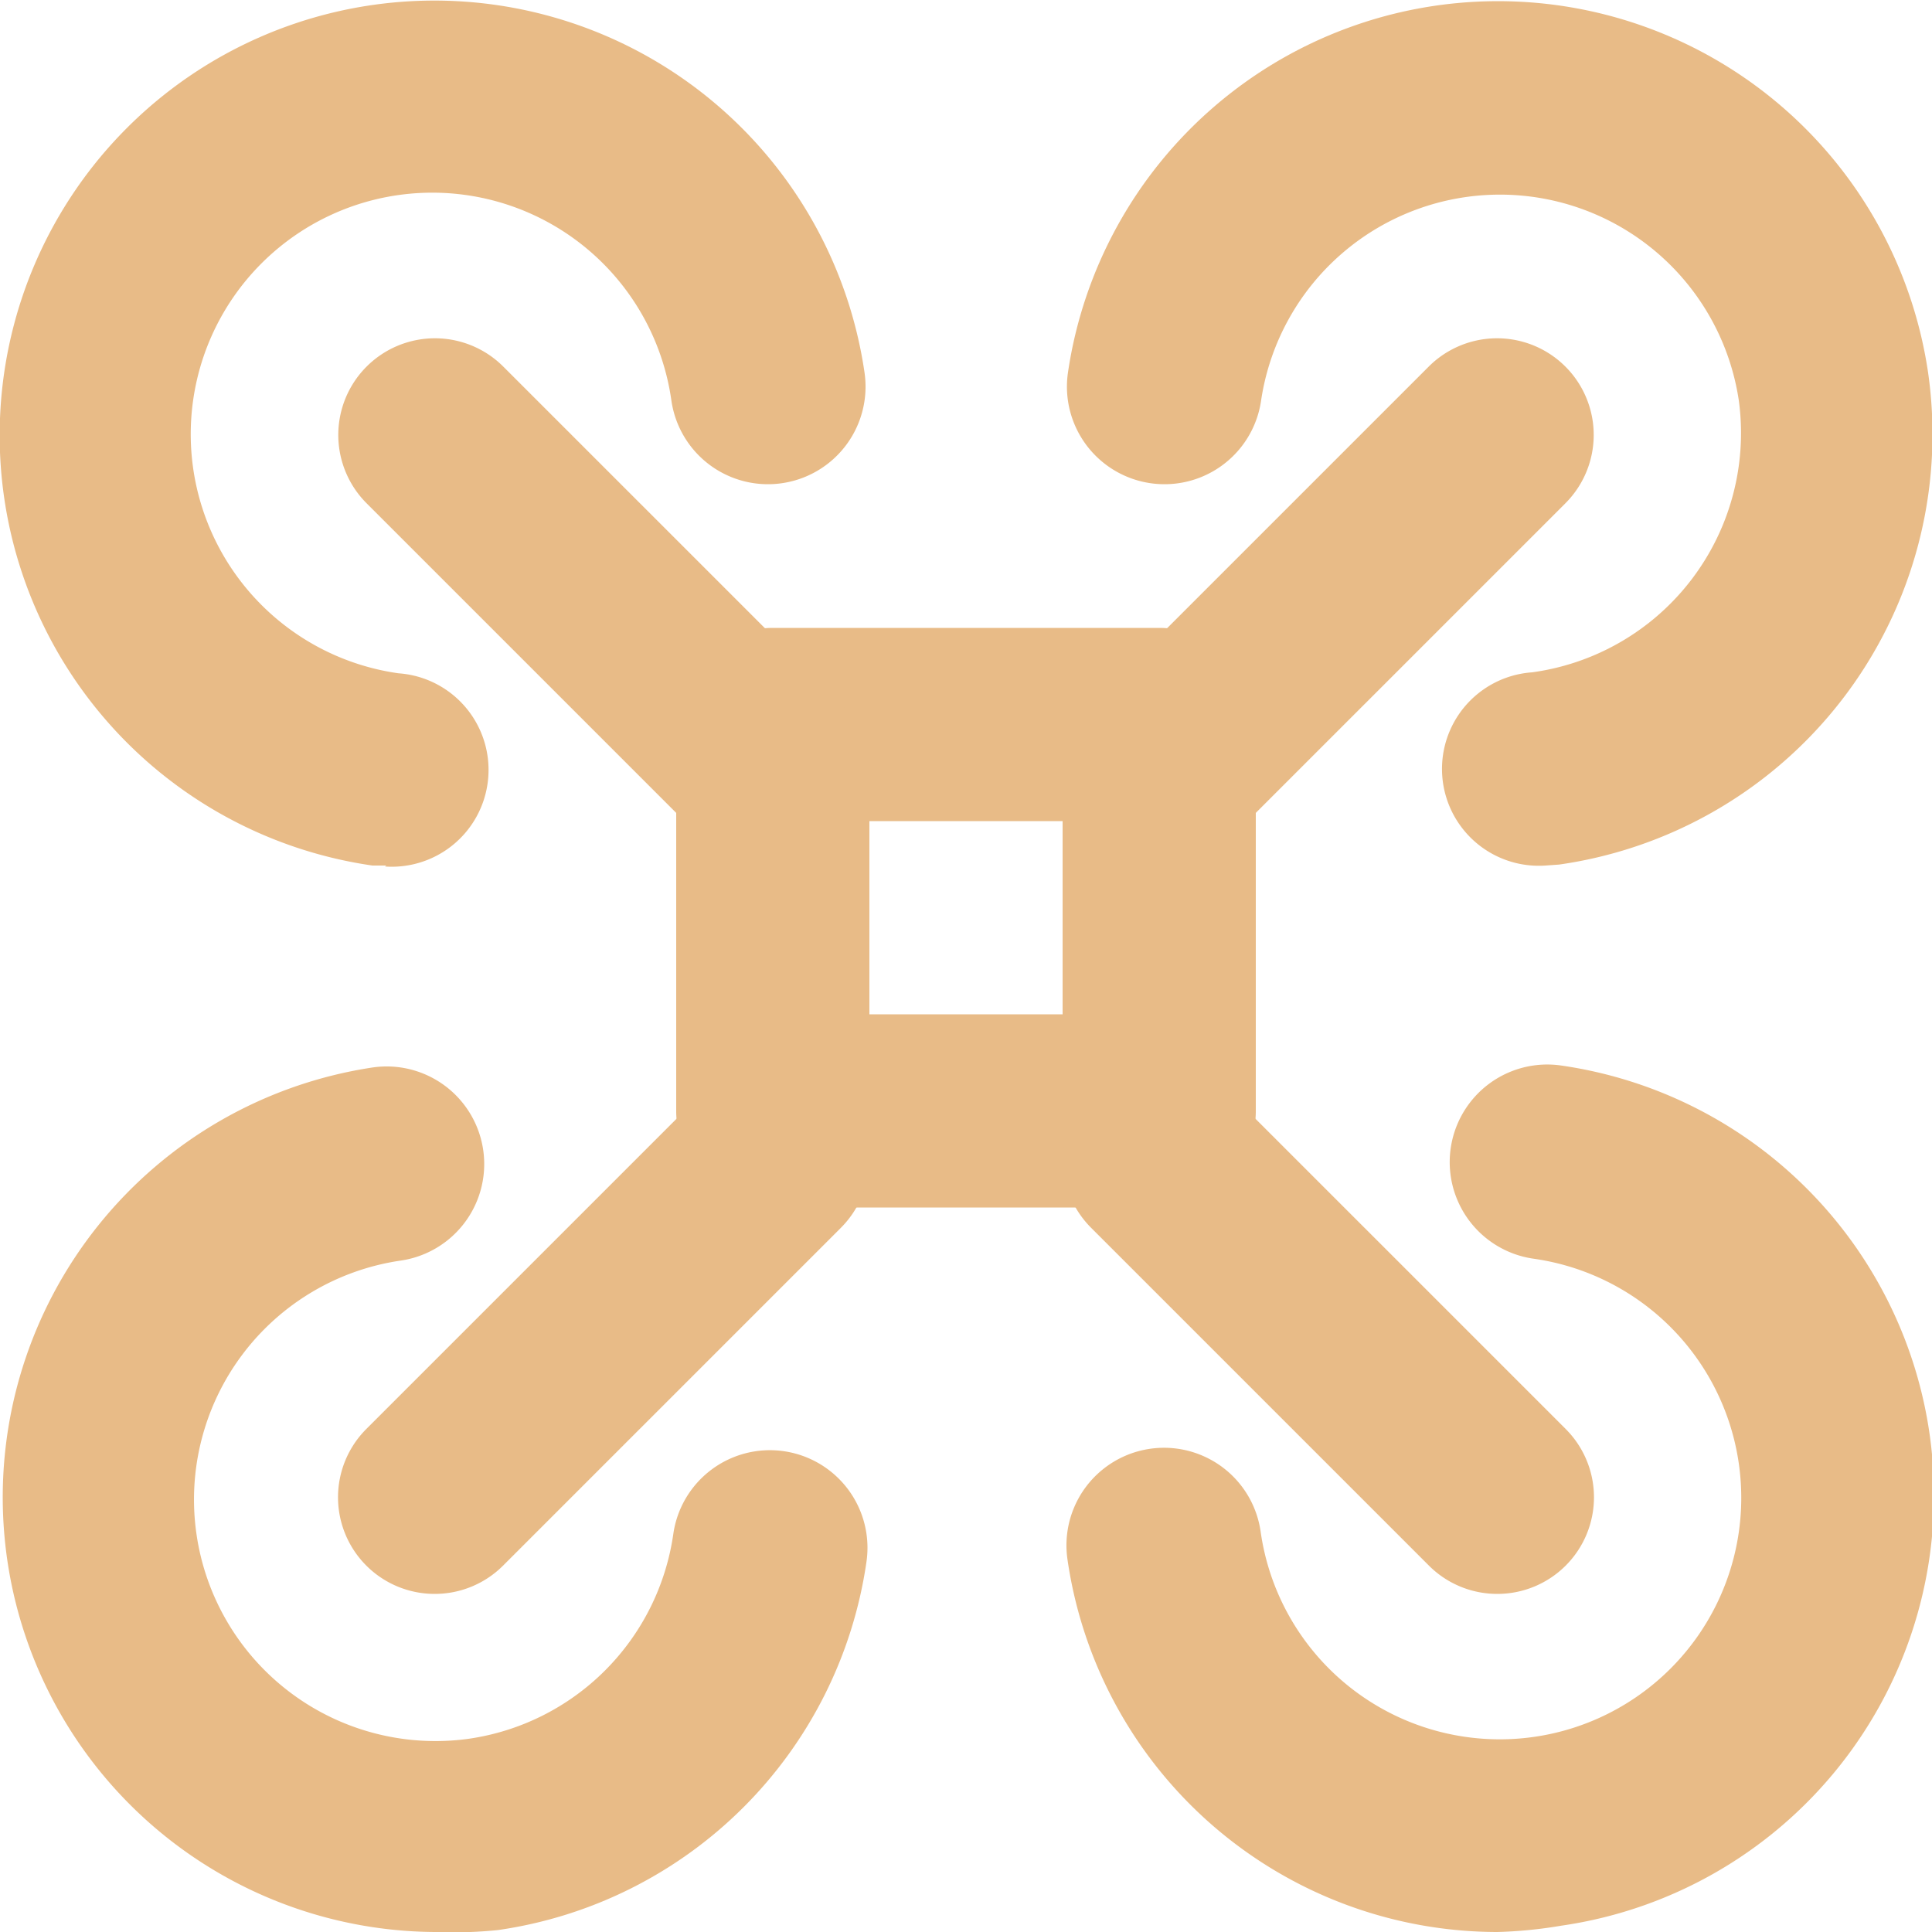
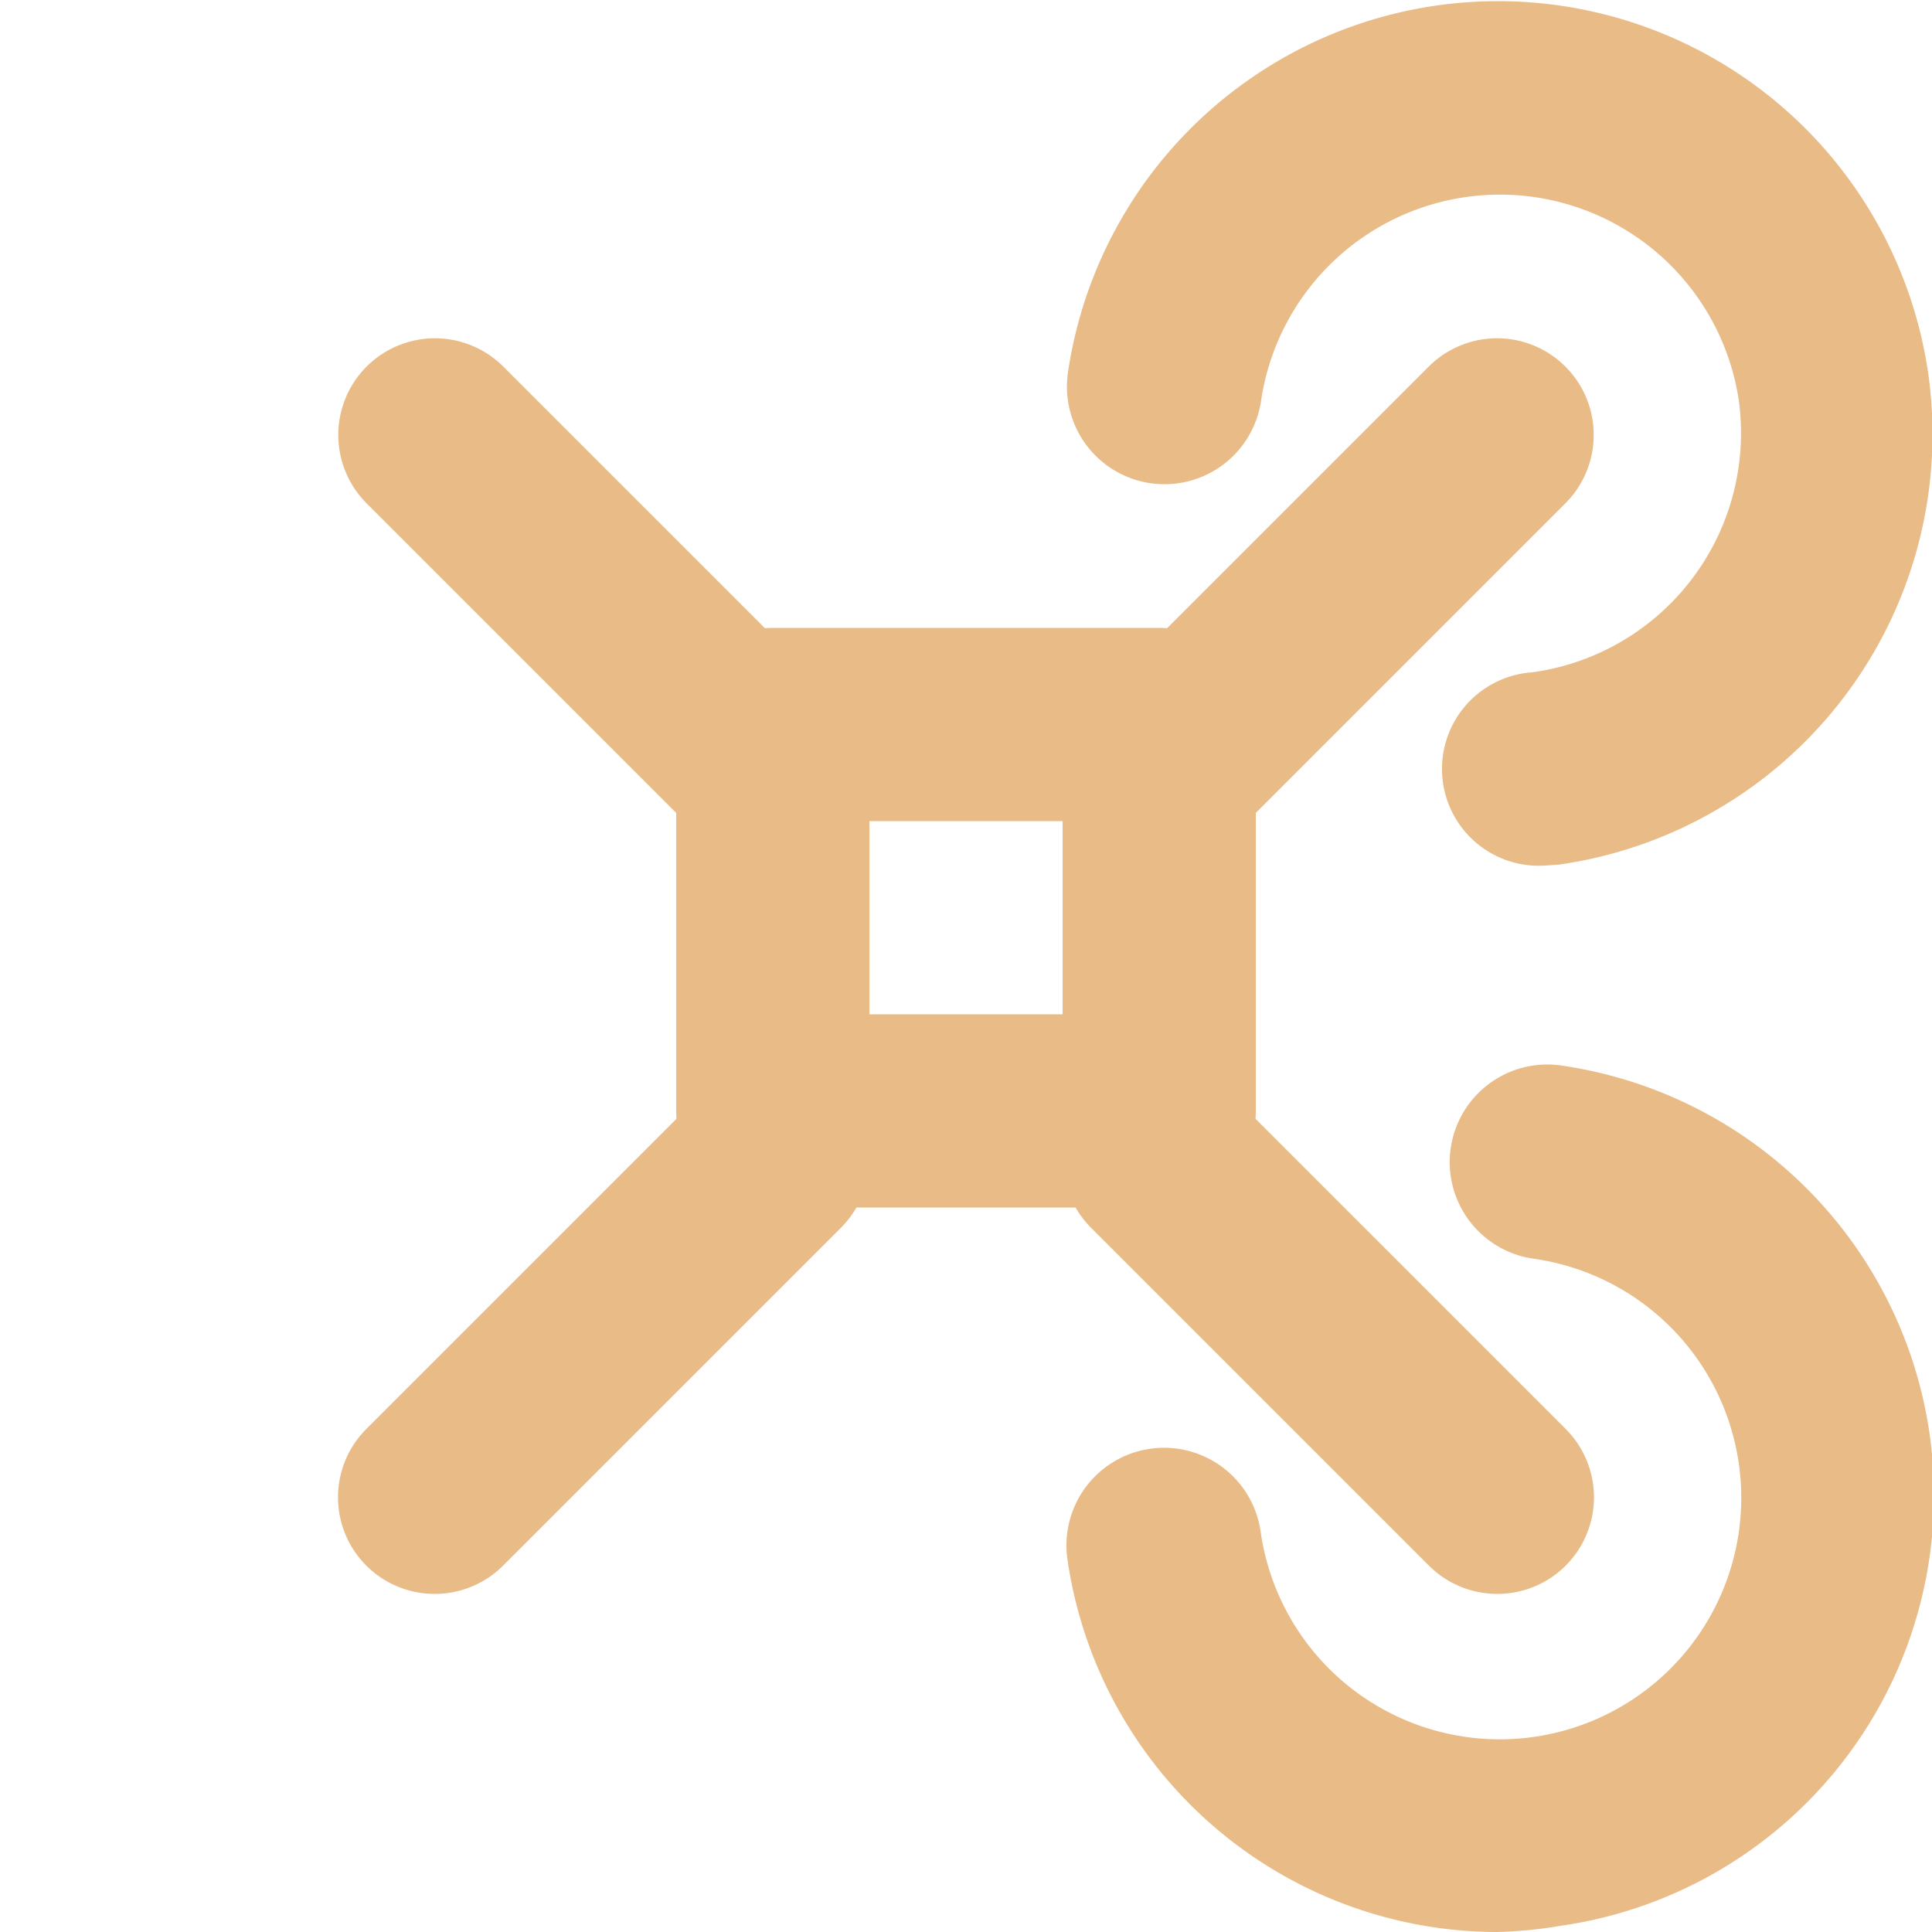
<svg xmlns="http://www.w3.org/2000/svg" viewBox="0 0 40 40">
  <defs>
    <style>.cls-1{fill:#e8bb87;}</style>
  </defs>
  <title>drone</title>
  <g id="Calque_2" data-name="Calque 2">
    <g id="Calque_1-2" data-name="Calque 1">
      <path class="cls-1" d="M24,25H16a2,2,0,0,1-2-2V15a2,2,0,0,1,2-2h8a2,2,0,0,1,2,2v8A2,2,0,0,1,24,25Zm-6-4h4V17H18Z" />
      <path class="cls-1" d="M16,18a2,2,0,0,1-1.41-.58l-7-7a2,2,0,1,1,2.83-2.83l7,7A2,2,0,0,1,16,18Z" />
-       <path class="cls-1" d="M8,17.92l-.29,0A9,9,0,1,1,17.9,7.72a2,2,0,1,1-4,.57,5,5,0,1,0-5.65,5.65,2,2,0,0,1-.28,4Z" />
      <path class="cls-1" d="M24,18a2,2,0,0,1-1.42-3.41l7-7a2,2,0,1,1,2.83,2.83l-7,7A2,2,0,0,1,24,18Z" />
      <path class="cls-1" d="M32,17.92a2,2,0,0,1-.28-4A5,5,0,0,0,36,8.29a5,5,0,0,0-9.89,0,2,2,0,1,1-4-.57,9,9,0,0,1,17.81,0A9,9,0,0,1,32.28,17.9Z" />
      <path class="cls-1" d="M31,33a2,2,0,0,1-1.41-.58l-7-7a2,2,0,1,1,2.83-2.83l7,7A2,2,0,0,1,31,33Z" />
      <path class="cls-1" d="M31,40a9,9,0,0,1-8.9-7.72,2,2,0,1,1,4-.57,5,5,0,1,0,5.65-5.65,2,2,0,1,1,.57-4,9,9,0,0,1,7.63,7.63,9,9,0,0,1-7.63,10.18A9.29,9.29,0,0,1,31,40Z" />
      <path class="cls-1" d="M9,33a2,2,0,0,1-1.42-3.41l7-7a2,2,0,1,1,2.83,2.83l-7,7A2,2,0,0,1,9,33Z" />
-       <path class="cls-1" d="M9,40A9,9,0,0,1,7.72,22.1a2,2,0,1,1,.57,4A5,5,0,0,0,9.7,36a5,5,0,0,0,4.24-4.24,2,2,0,1,1,4,.57,9,9,0,0,1-7.63,7.63A9.32,9.32,0,0,1,9,40Z" />
    </g>
  </g>
</svg>